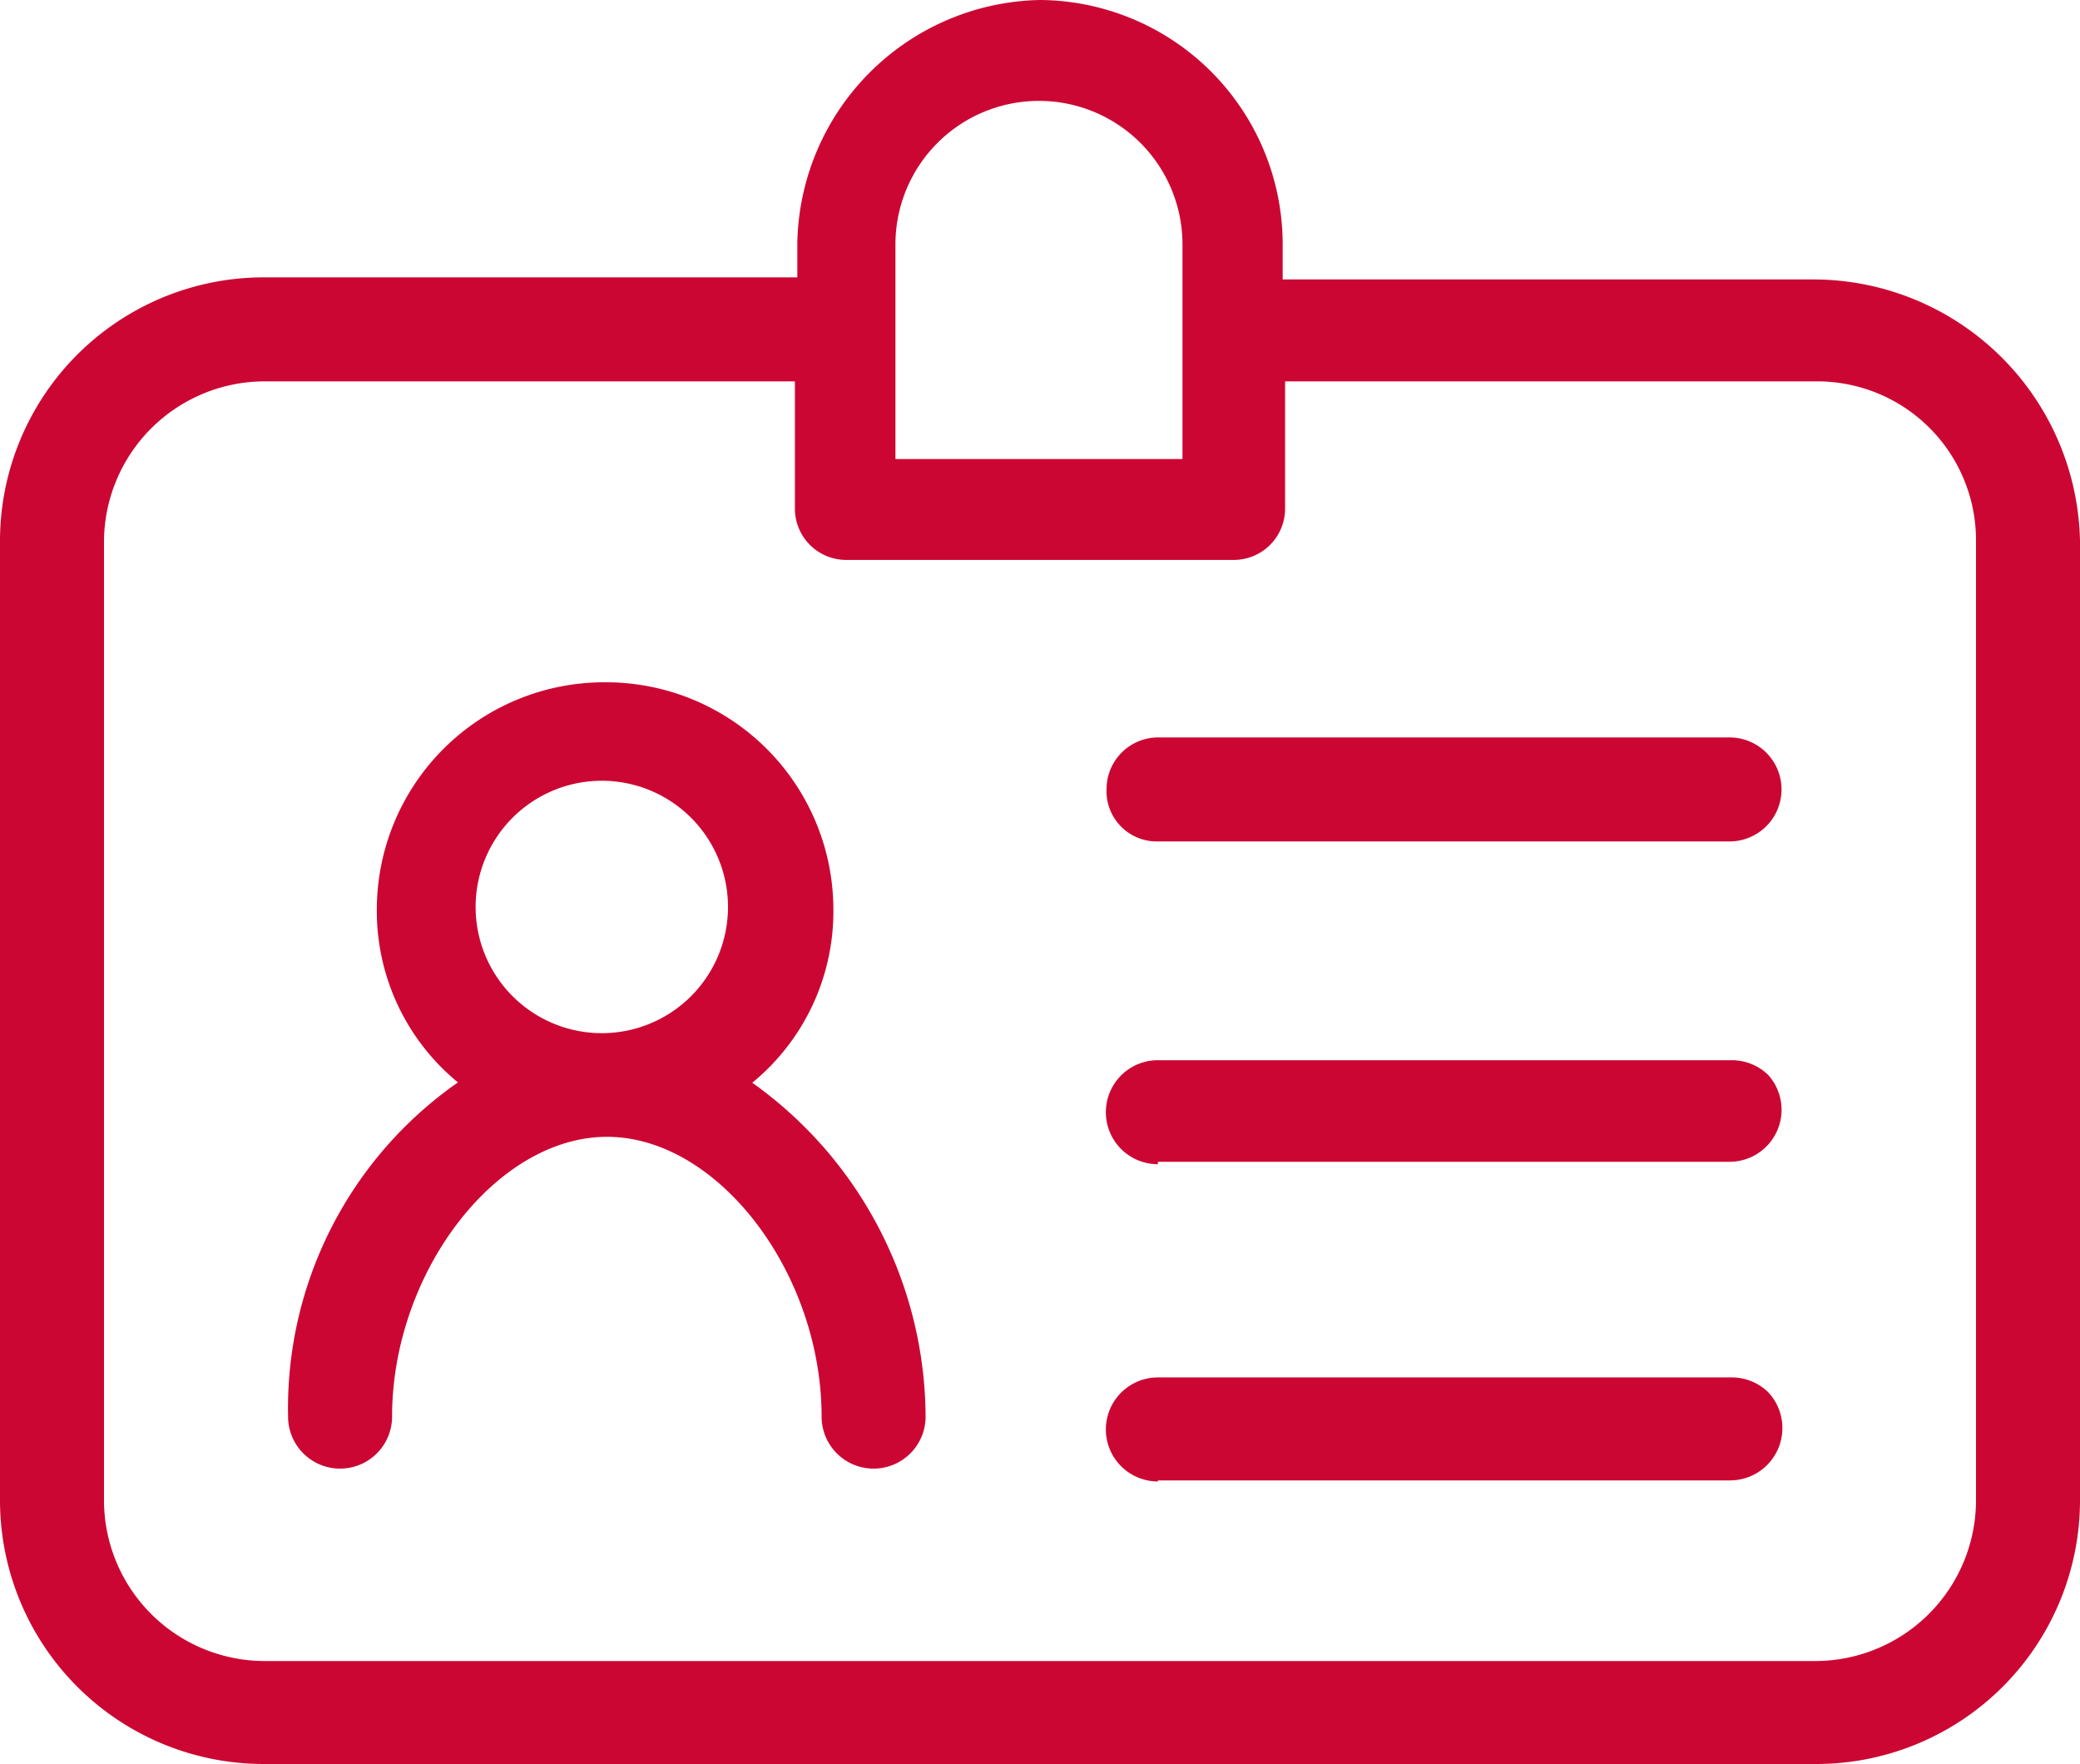
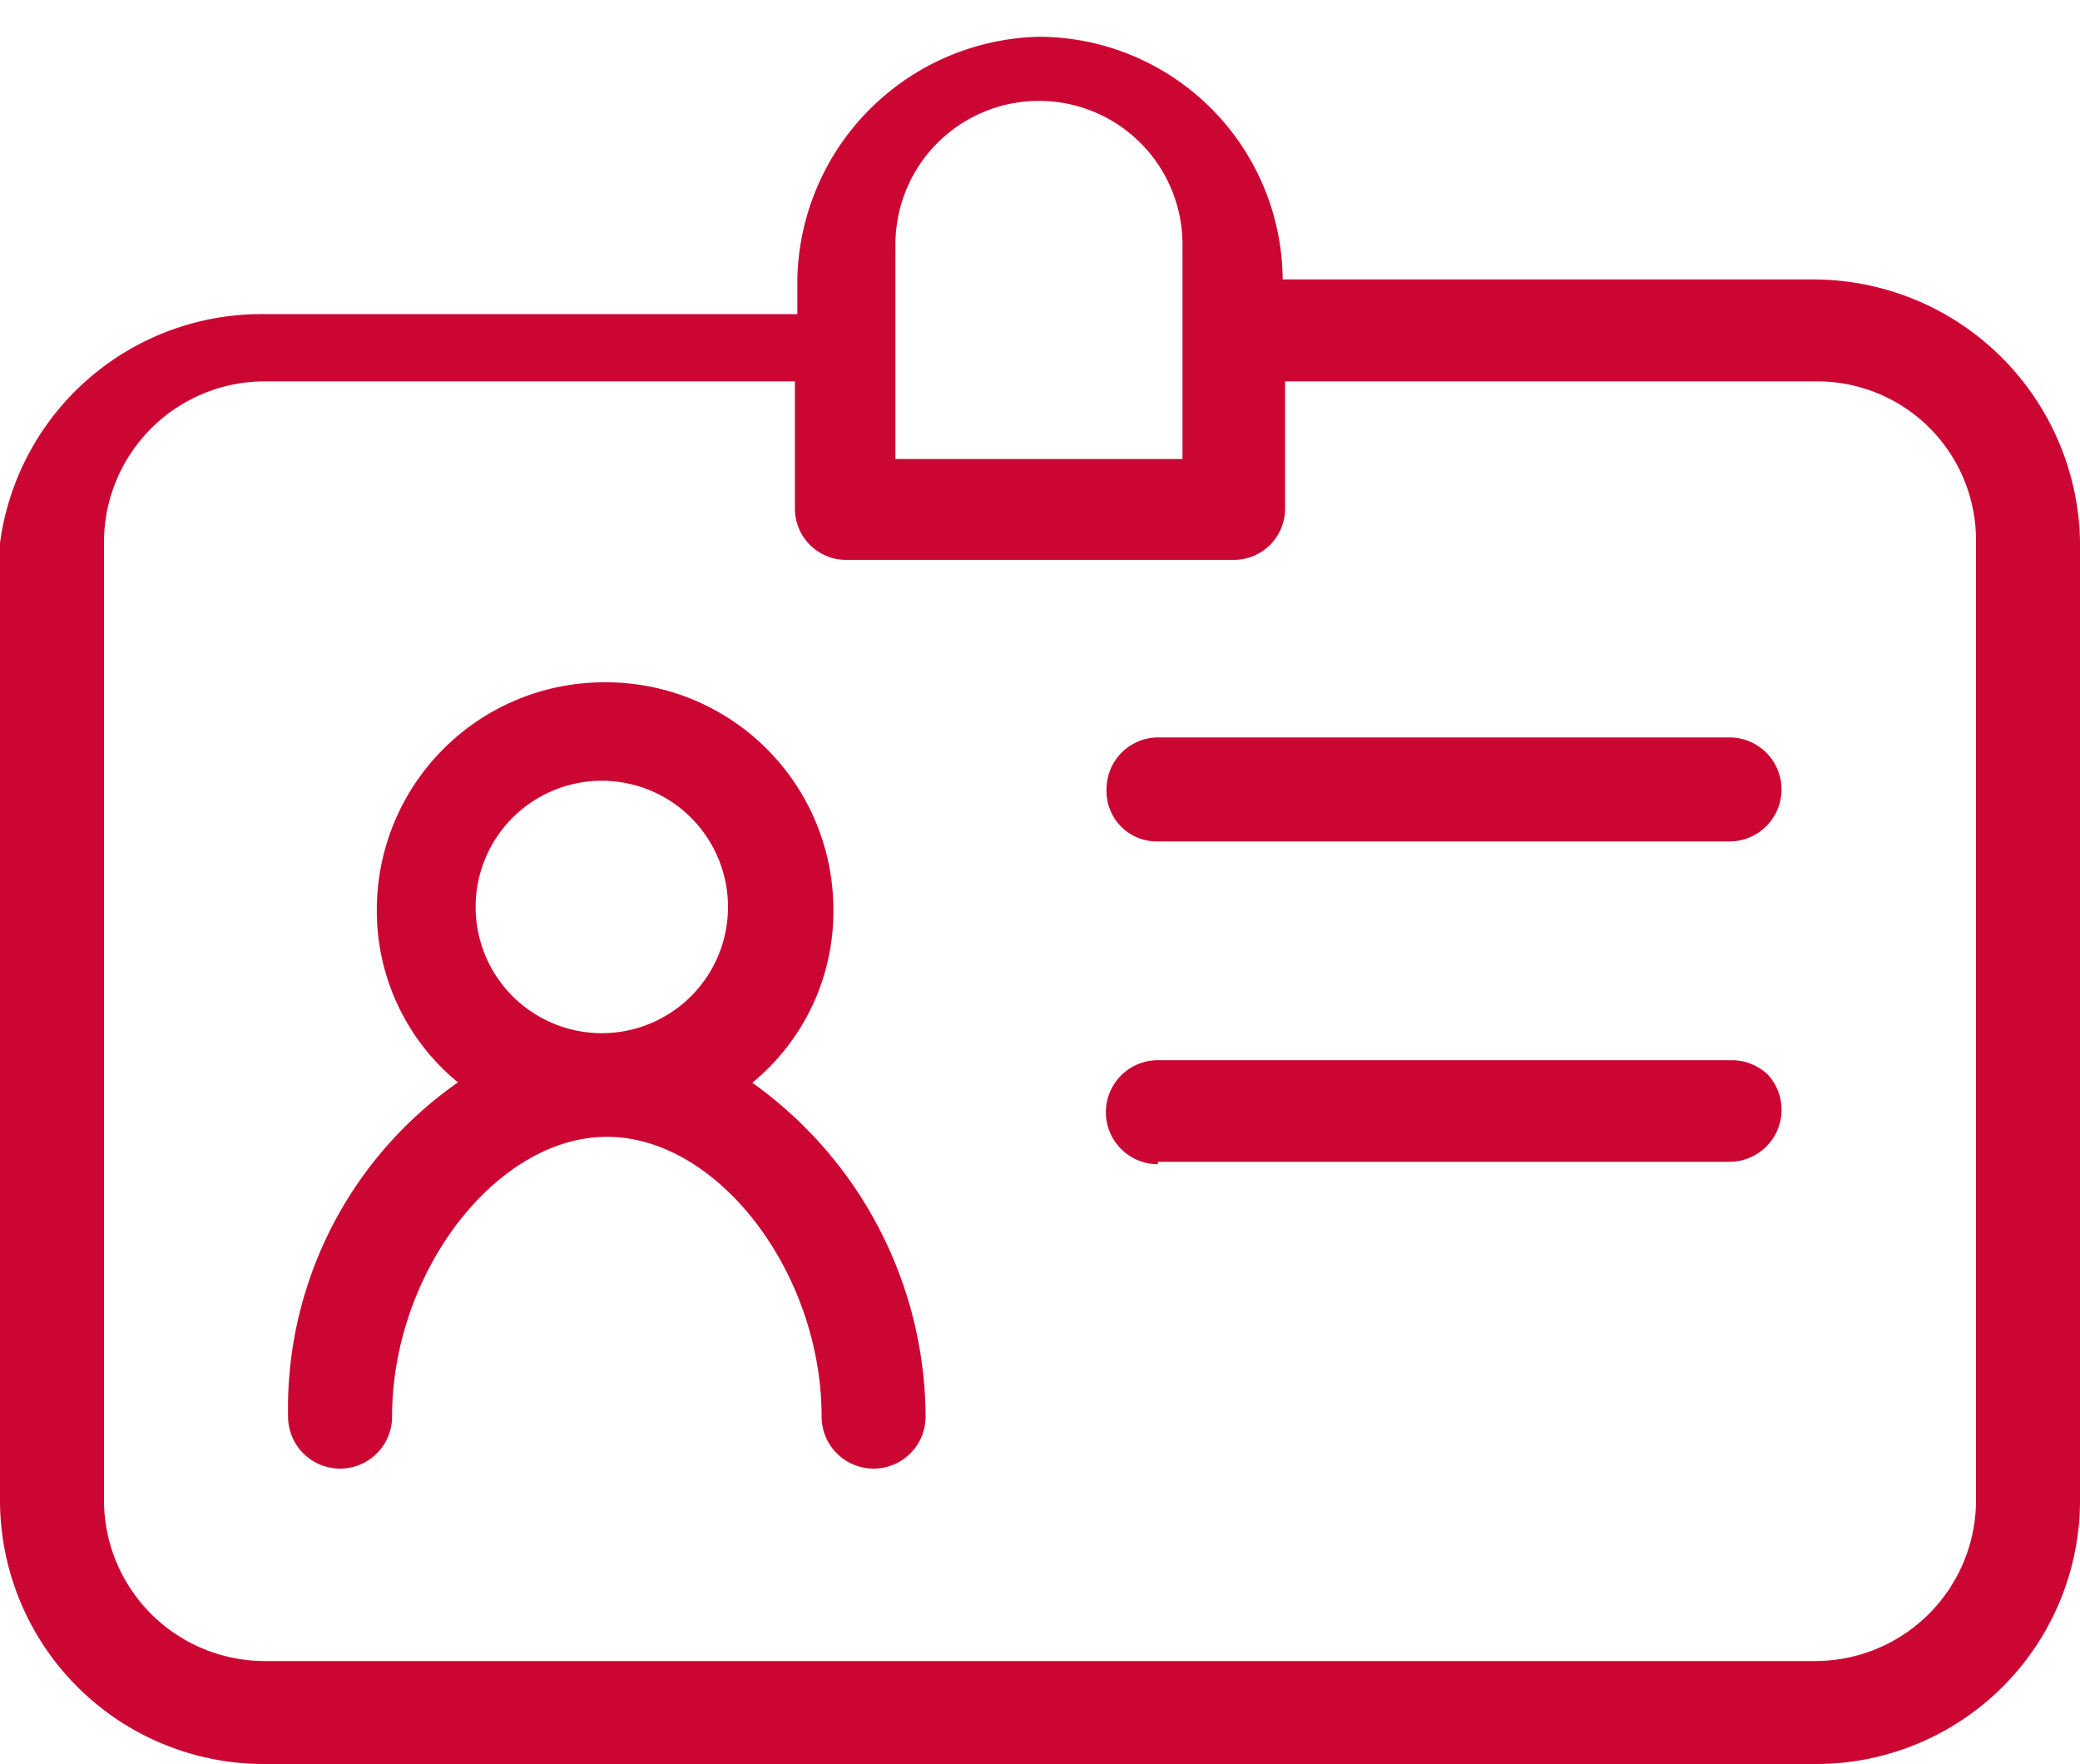
<svg xmlns="http://www.w3.org/2000/svg" width="60" height="50.88" viewBox="0 0 60 50.88">
  <defs>
    <style>.cls-1{fill:#cc0633;}</style>
  </defs>
  <g id="Layer_2" data-name="Layer 2">
    <g id="Layer_1-2" data-name="Layer 1">
-       <path class="cls-1" d="M52.33,8.06H37V7a7.05,7.05,0,0,0-7-7,7.14,7.14,0,0,0-7,7v1H7.6A7.61,7.61,0,0,0,0,15.66V43.27a7.61,7.61,0,0,0,7.6,7.61H52.39A7.61,7.61,0,0,0,60,43.27V15.6A7.7,7.7,0,0,0,52.33,8.06Zm-26.5,5.18V7.05a4.14,4.14,0,0,1,8.28,0v6.19Zm-1.42,2.91H35.59a1.48,1.48,0,0,0,1.48-1.48V11H52.39A4.58,4.58,0,0,1,57,15.6V43.28a4.64,4.64,0,0,1-4.63,4.63H7.61A4.64,4.64,0,0,1,3,43.28V15.6A4.64,4.64,0,0,1,7.61,11H22.93v3.7A1.48,1.48,0,0,0,24.41,16.15Z" />
+       <path class="cls-1" d="M52.33,8.06H37a7.05,7.05,0,0,0-7-7,7.14,7.14,0,0,0-7,7v1H7.6A7.61,7.61,0,0,0,0,15.66V43.27a7.61,7.61,0,0,0,7.6,7.61H52.39A7.61,7.61,0,0,0,60,43.27V15.6A7.7,7.7,0,0,0,52.33,8.06Zm-26.5,5.18V7.05a4.14,4.14,0,0,1,8.28,0v6.19Zm-1.42,2.91H35.59a1.48,1.48,0,0,0,1.48-1.48V11H52.39A4.58,4.58,0,0,1,57,15.6V43.28a4.64,4.64,0,0,1-4.63,4.63H7.61A4.64,4.64,0,0,1,3,43.28V15.6A4.64,4.64,0,0,1,7.61,11H22.93v3.7A1.48,1.48,0,0,0,24.41,16.15Z" />
      <path class="cls-1" d="M33.4,24.27H49.89a1.49,1.49,0,1,0,0-3H33.4a1.49,1.49,0,0,0-1.48,1.48A1.45,1.45,0,0,0,33.4,24.27Z" />
      <path class="cls-1" d="M33.4,33.51H49.89A1.5,1.5,0,0,0,51,31a1.51,1.51,0,0,0-1.07-.42H33.4a1.48,1.48,0,0,0,0,3Z" />
-       <path class="cls-1" d="M33.4,42.7H49.89A1.51,1.51,0,0,0,51,40.15a1.51,1.51,0,0,0-1.07-.42H33.4a1.49,1.49,0,0,0,0,3Z" />
      <path class="cls-1" d="M17.41,19.68a6.56,6.56,0,0,0-6.54,6.54,6.39,6.39,0,0,0,2.34,5,11.46,11.46,0,0,0-4.9,9.64,1.49,1.49,0,0,0,3,0c0-4.15,3-8.07,6.2-8.07s6.19,3.92,6.19,8.07a1.49,1.49,0,0,0,3,0,11.89,11.89,0,0,0-5-9.63,6.39,6.39,0,0,0,2.34-5A6.56,6.56,0,0,0,17.41,19.68ZM21,26.16a3.64,3.64,0,1,1-3.64-3.64A3.64,3.64,0,0,1,21,26.16Z" />
    </g>
  </g>
</svg>